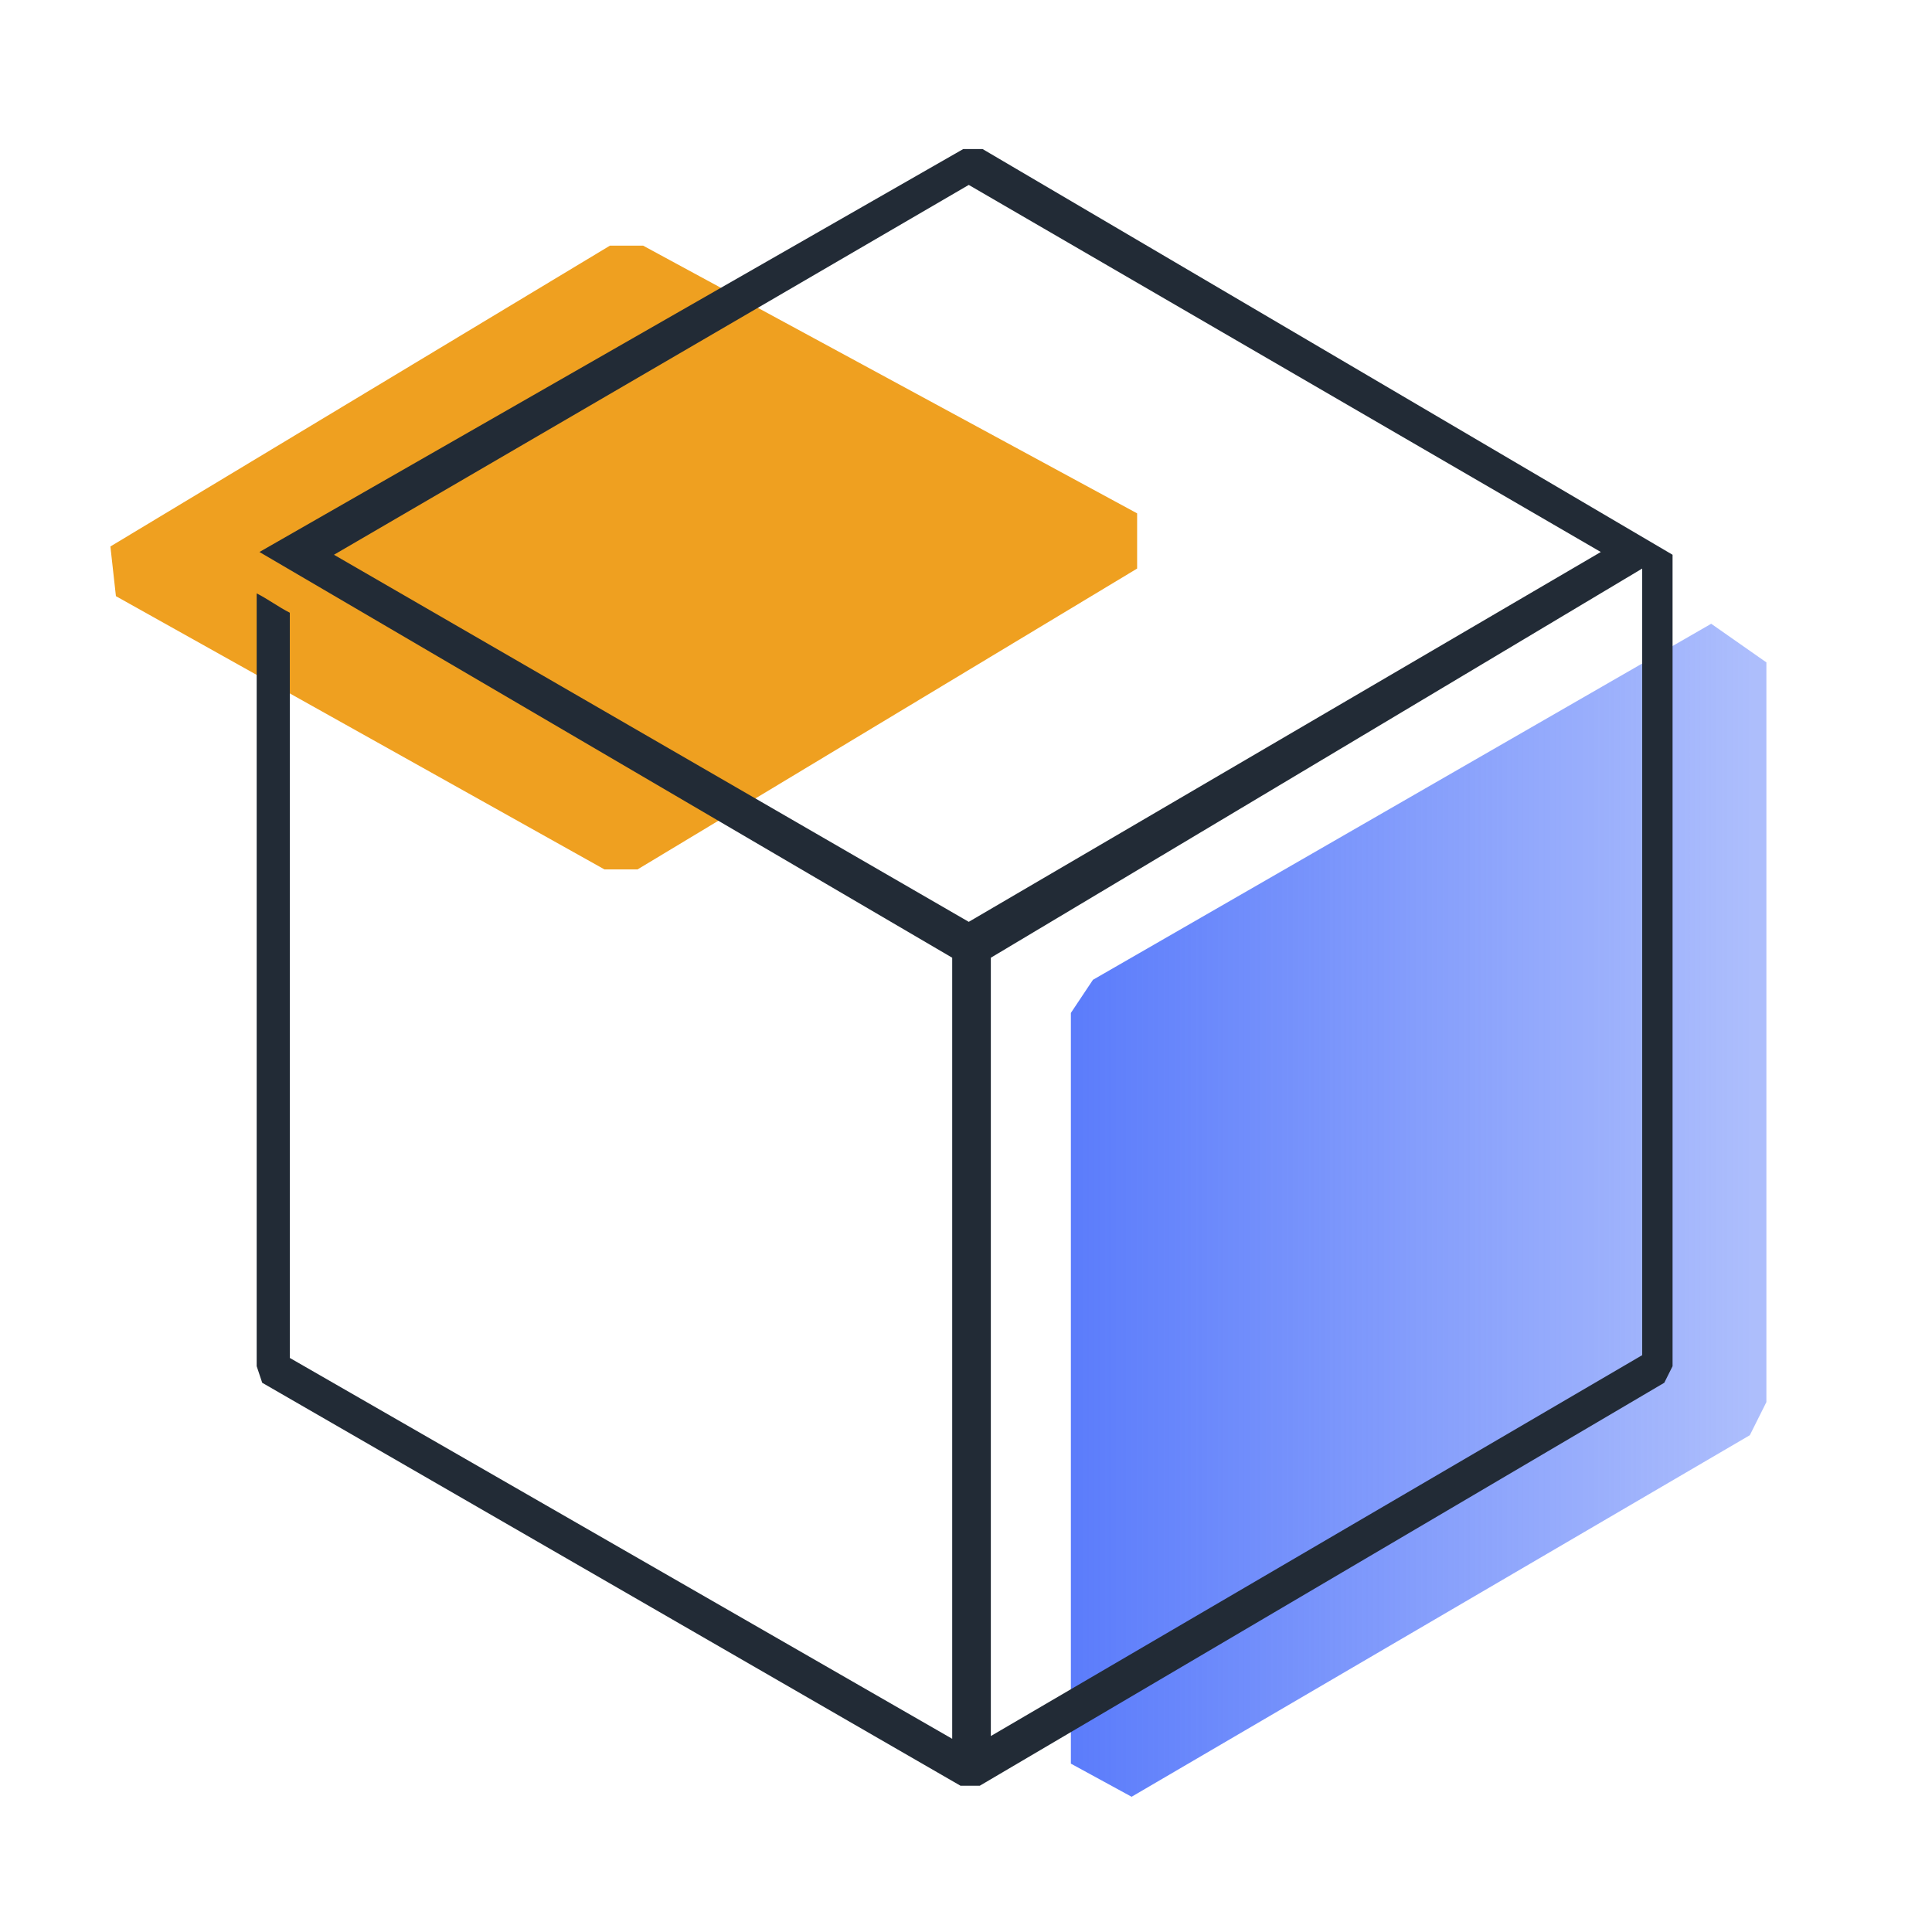
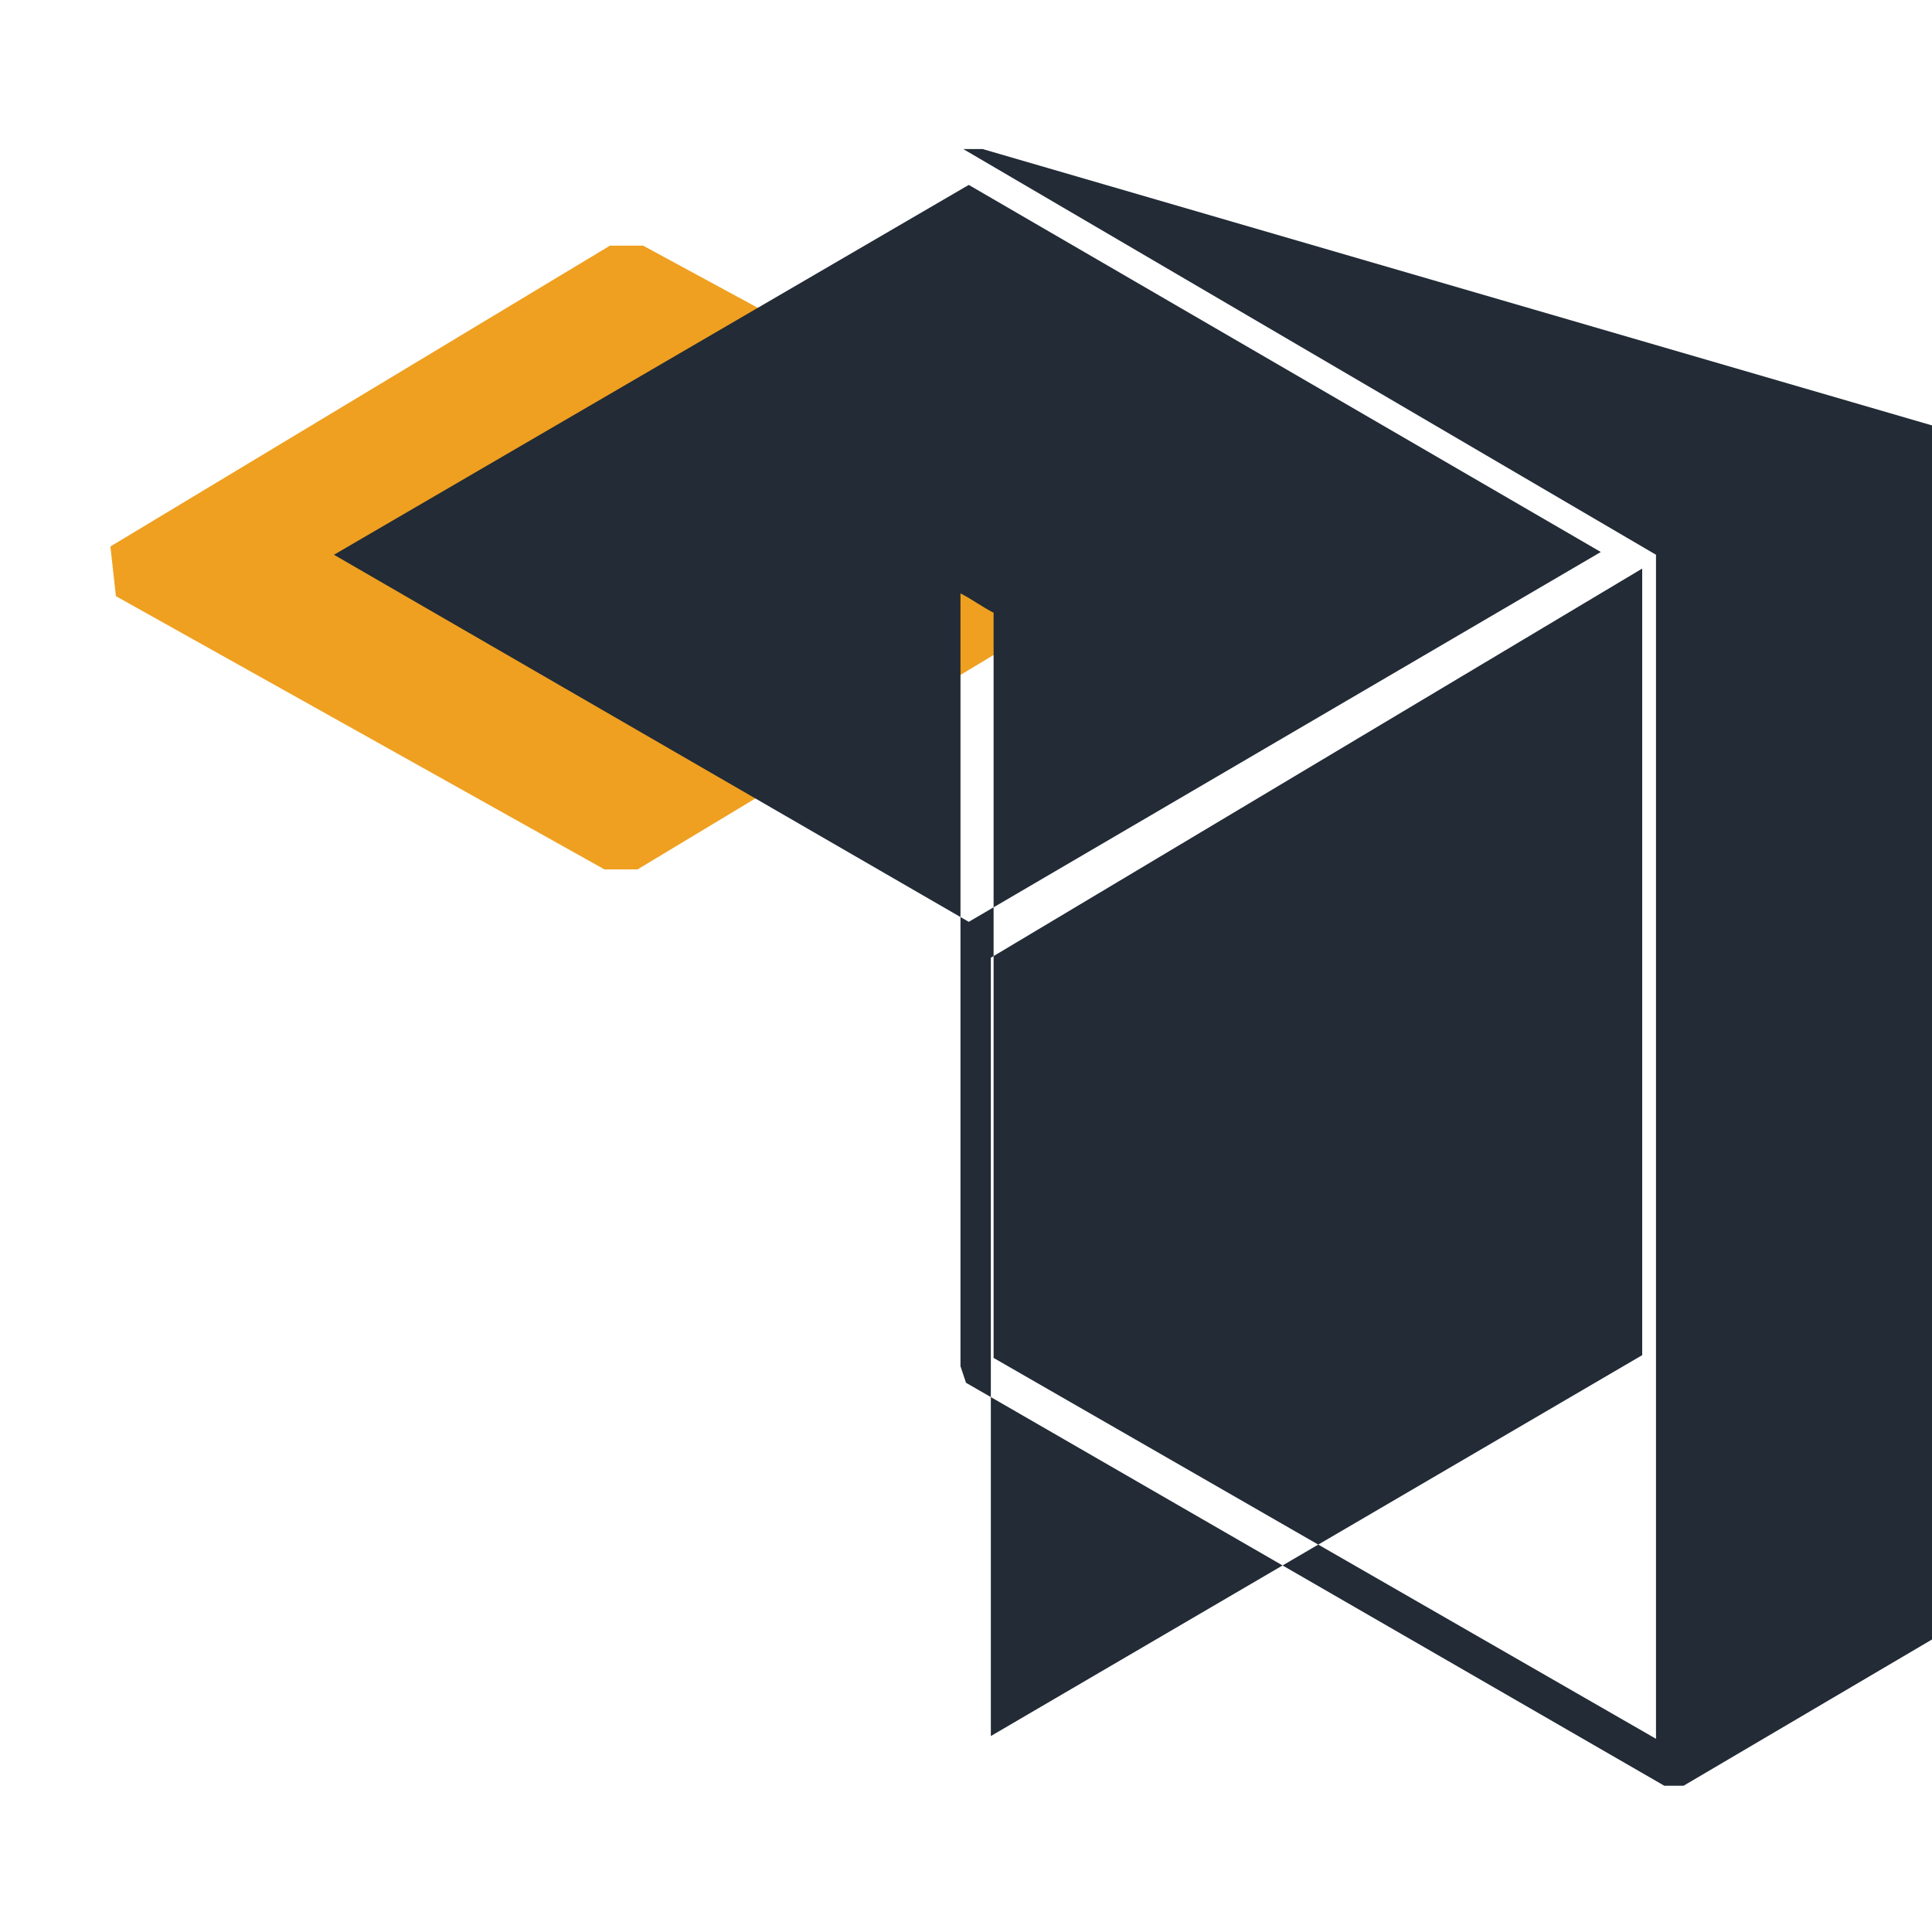
<svg xmlns="http://www.w3.org/2000/svg" version="1.1" id="Layer_1" x="0px" y="0px" viewBox="0 0 70 70" style="enable-background:new 0 0 70 70;" xml:space="preserve">
  <style type="text/css">
	.st0{fill:url(#SVGID_1_);}
	.st1{fill:#EFA020;}
	.st2{fill:#222B36;}
</style>
  <linearGradient id="SVGID_1_" gradientUnits="userSpaceOnUse" x1="38.768" y1="-33.85" x2="64.06" y2="-33.85" gradientTransform="matrix(1 0 0 -1 0 10)">
    <stop offset="0" style="stop-color:#5B7CFB" />
    <stop offset="0.98" style="stop-color:#5B7DFA;stop-opacity:0.5" />
  </linearGradient>
-   <polygon class="st0" points="62,22.6 39.6,35.5 38.8,36.7 38.8,63.9 41,65.1 63.4,52 64,50.8 64,24 " />
  <polygon class="st1" points="4.2,21.6 21.9,31.5 23.1,31.5 41.2,20.6 41.2,18.6 23.3,8.9 22.1,8.9 4,19.8 " />
-   <path class="st2" d="M35.6,5.4h-0.7L9.4,20l25.1,14.7V63l-24-13.8v-0.9V22.2c-0.4-0.2-0.8-0.5-1.2-0.7v28l0.2,0.6l25.3,14.6h0.7  l24.8-14.6l0.3-0.6V20.1L35.6,5.4z M12.1,20.1l23-13.4L58,20L35.1,33.4L12.1,20.1z M59.5,48.1v1L35.9,62.9V34.7l23.6-14.1V48.1z" />
+   <path class="st2" d="M35.6,5.4h-0.7l25.1,14.7V63l-24-13.8v-0.9V22.2c-0.4-0.2-0.8-0.5-1.2-0.7v28l0.2,0.6l25.3,14.6h0.7  l24.8-14.6l0.3-0.6V20.1L35.6,5.4z M12.1,20.1l23-13.4L58,20L35.1,33.4L12.1,20.1z M59.5,48.1v1L35.9,62.9V34.7l23.6-14.1V48.1z" />
</svg>